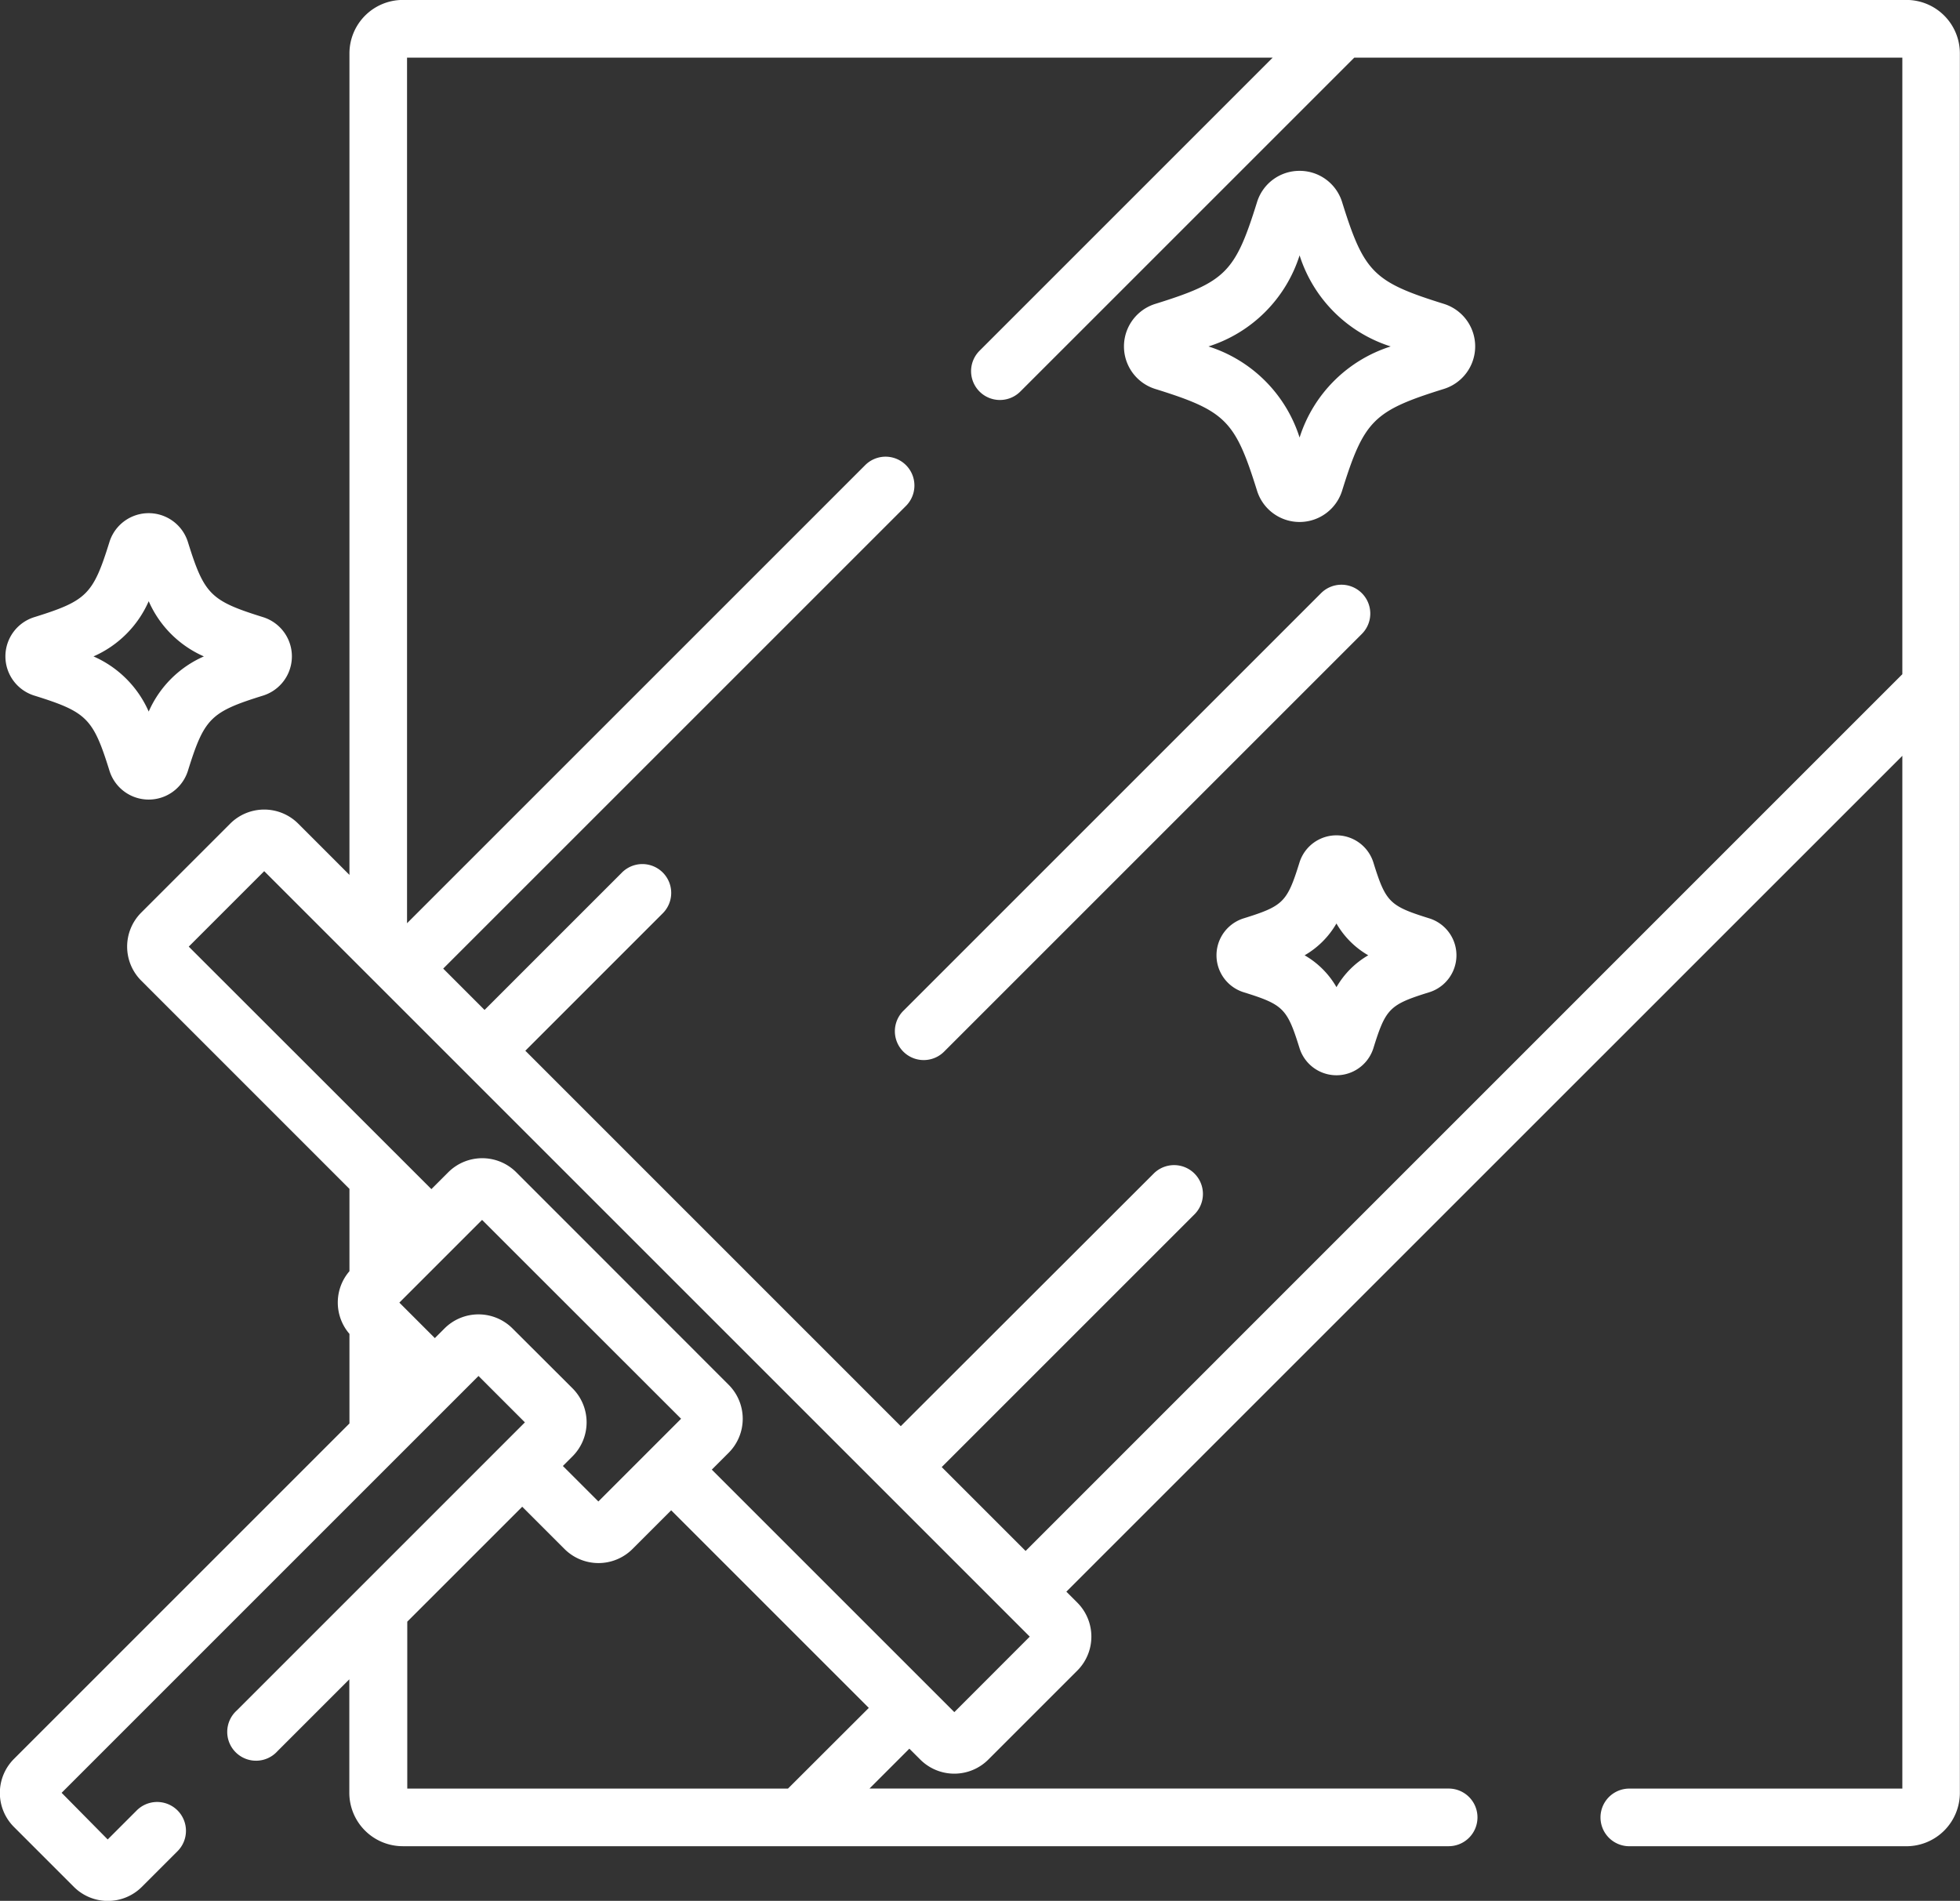
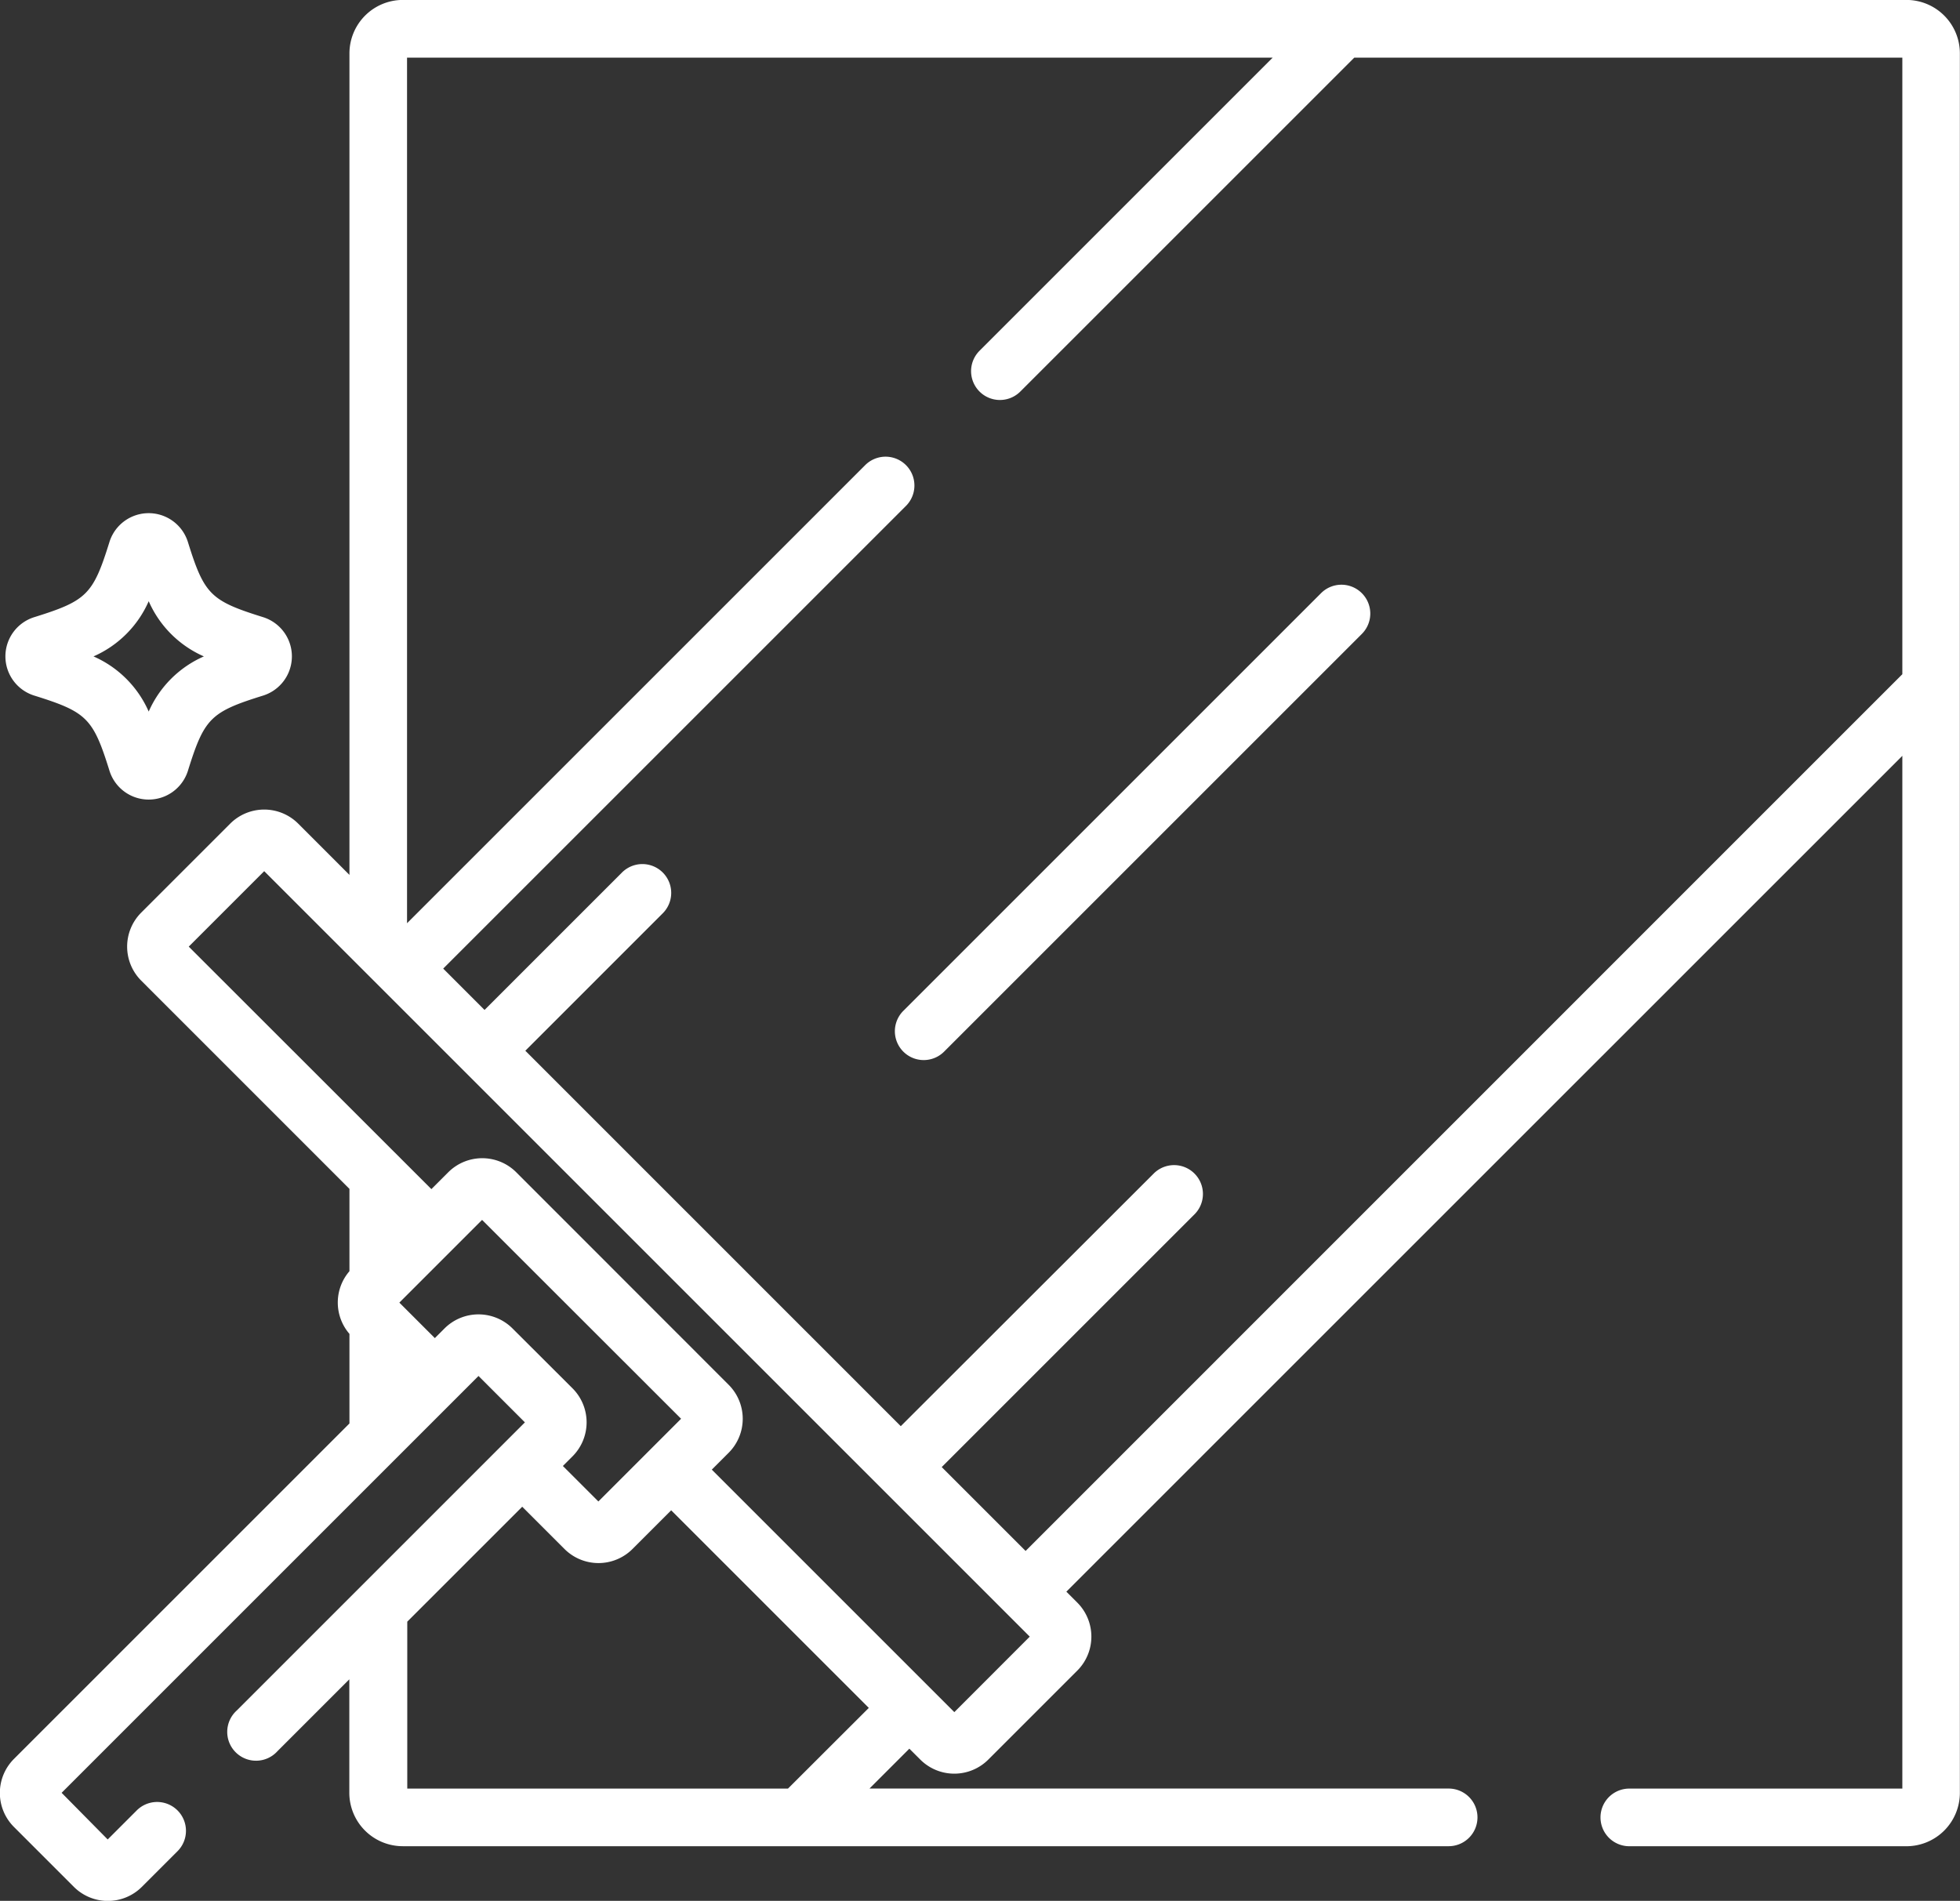
<svg xmlns="http://www.w3.org/2000/svg" width="60.749" height="58.921" viewBox="0 0 60.749 58.921">
  <rect x="0" y="0" width="60.749" height="58.921" fill="#333333" stroke="none" />
  <g id="Grupo_20" data-name="Grupo 20" transform="translate(0 -7.702)">
    <path id="Trazado_89" data-name="Trazado 89" d="M59.094,7.7H12.486a1.657,1.657,0,0,0-1.655,1.655V34.822L9.242,33.232a1.491,1.491,0,0,0-2.106,0l-2.76,2.76a1.491,1.491,0,0,0,0,2.106l6.455,6.456v2.552a1.486,1.486,0,0,0,0,1.943v2.777l-10.4,10.4a1.491,1.491,0,0,0,0,2.106l1.859,1.859a1.491,1.491,0,0,0,2.106,0l1.106-1.106a.893.893,0,1,0-1.264-1.264l-.9.9L1.91,63.275,14.831,50.354l1.438,1.438L7.341,60.721A.893.893,0,1,0,8.6,61.984l2.227-2.227v3.518a1.657,1.657,0,0,0,1.655,1.655H44.9a.893.893,0,1,0,0-1.787H26.949l1.236-1.236.34.339a1.491,1.491,0,0,0,2.106,0l2.76-2.76a1.491,1.491,0,0,0,0-2.106l-.34-.34L58.962,31.131V63.144H50.5a.893.893,0,1,0,0,1.787h8.59a1.657,1.657,0,0,0,1.655-1.655V9.357A1.657,1.657,0,0,0,59.094,7.7ZM15.884,48.88a1.491,1.491,0,0,0-2.106,0l-.3.3-1.1-1.1,2.564-2.564L21.11,51.68l-2.564,2.564-1.1-1.1.3-.3a1.491,1.491,0,0,0,0-2.106Zm8.539,14.264h-11.8V57.97l3.563-3.563,1.311,1.311a1.491,1.491,0,0,0,2.106,0l1.2-1.2,6.125,6.125Zm5.156-2.37-7.517-7.517.523-.523a1.491,1.491,0,0,0,0-2.106L16,44.039a1.491,1.491,0,0,0-2.106,0l-.523.523L5.85,37.045l2.339-2.339L31.917,58.434ZM58.962,28.6,31.788,55.778l-2.6-2.6,7.848-7.848a.894.894,0,0,0-1.264-1.264L27.919,51.91,16.282,40.272l4.26-4.26a.893.893,0,1,0-1.264-1.264l-4.26,4.26-1.281-1.282L28.08,23.384a.893.893,0,1,0-1.264-1.264l-14.2,14.2V9.489h26.83l-9.086,9.086a.893.893,0,0,0,1.264,1.264L41.975,9.489H58.962V28.6Z" transform="translate(0 0)" fill="#fff" />
    <path id="Trazado_90" data-name="Trazado 90" d="M2.322,147.426c1.626.507,1.822.7,2.329,2.329a1.274,1.274,0,0,0,2.432,0c.507-1.627.7-1.822,2.328-2.329a1.274,1.274,0,0,0,0-2.432c-1.626-.507-1.822-.7-2.329-2.329a1.274,1.274,0,0,0-2.432,0c-.506,1.626-.7,1.822-2.328,2.329a1.273,1.273,0,0,0,0,2.432ZM5.867,144.5a3.325,3.325,0,0,0,1.71,1.711,3.325,3.325,0,0,0-1.71,1.71,3.326,3.326,0,0,0-1.711-1.71A3.325,3.325,0,0,0,5.867,144.5Z" transform="translate(-1.258 -118.162)" fill="#fff" />
-     <path id="Trazado_91" data-name="Trazado 91" d="M299.057,52.338a1.375,1.375,0,0,0-1.319.97c-.679,2.18-.973,2.475-3.154,3.154a1.381,1.381,0,0,0,0,2.637c2.18.679,2.475.974,3.154,3.153a1.381,1.381,0,0,0,2.637,0c.679-2.18.974-2.475,3.154-3.154a1.381,1.381,0,0,0,0-2.637c-2.18-.679-2.475-.974-3.154-3.154A1.375,1.375,0,0,0,299.057,52.338Zm2.824,5.443a4.34,4.34,0,0,0-2.824,2.824,4.338,4.338,0,0,0-2.824-2.824,4.339,4.339,0,0,0,2.824-2.824A4.34,4.34,0,0,0,301.881,57.781Z" transform="translate(-258.777 -39.34)" fill="#fff" />
-     <path id="Trazado_92" data-name="Trazado 92" d="M324.321,228.467c-1.241-.387-1.355-.5-1.741-1.741a1.2,1.2,0,0,0-2.286,0c-.386,1.241-.5,1.355-1.74,1.741a1.2,1.2,0,0,0,0,2.286c1.241.386,1.355.5,1.741,1.741a1.2,1.2,0,0,0,2.286,0c.386-1.241.5-1.355,1.741-1.741a1.2,1.2,0,0,0,0-2.286Zm-2.884,2.128a2.684,2.684,0,0,0-.986-.985,2.685,2.685,0,0,0,.986-.986,2.686,2.686,0,0,0,.986.986A2.687,2.687,0,0,0,321.437,230.6Z" transform="translate(-280.015 -192.296)" fill="#fff" />
    <path id="Trazado_93" data-name="Trazado 93" d="M248.249,160.726a.893.893,0,0,0-1.264,0l-12.947,12.947a.893.893,0,1,0,1.264,1.264l12.947-12.947A.893.893,0,0,0,248.249,160.726Z" transform="translate(-206.04 -134.637)" fill="#fff" />
  </g>
</svg>